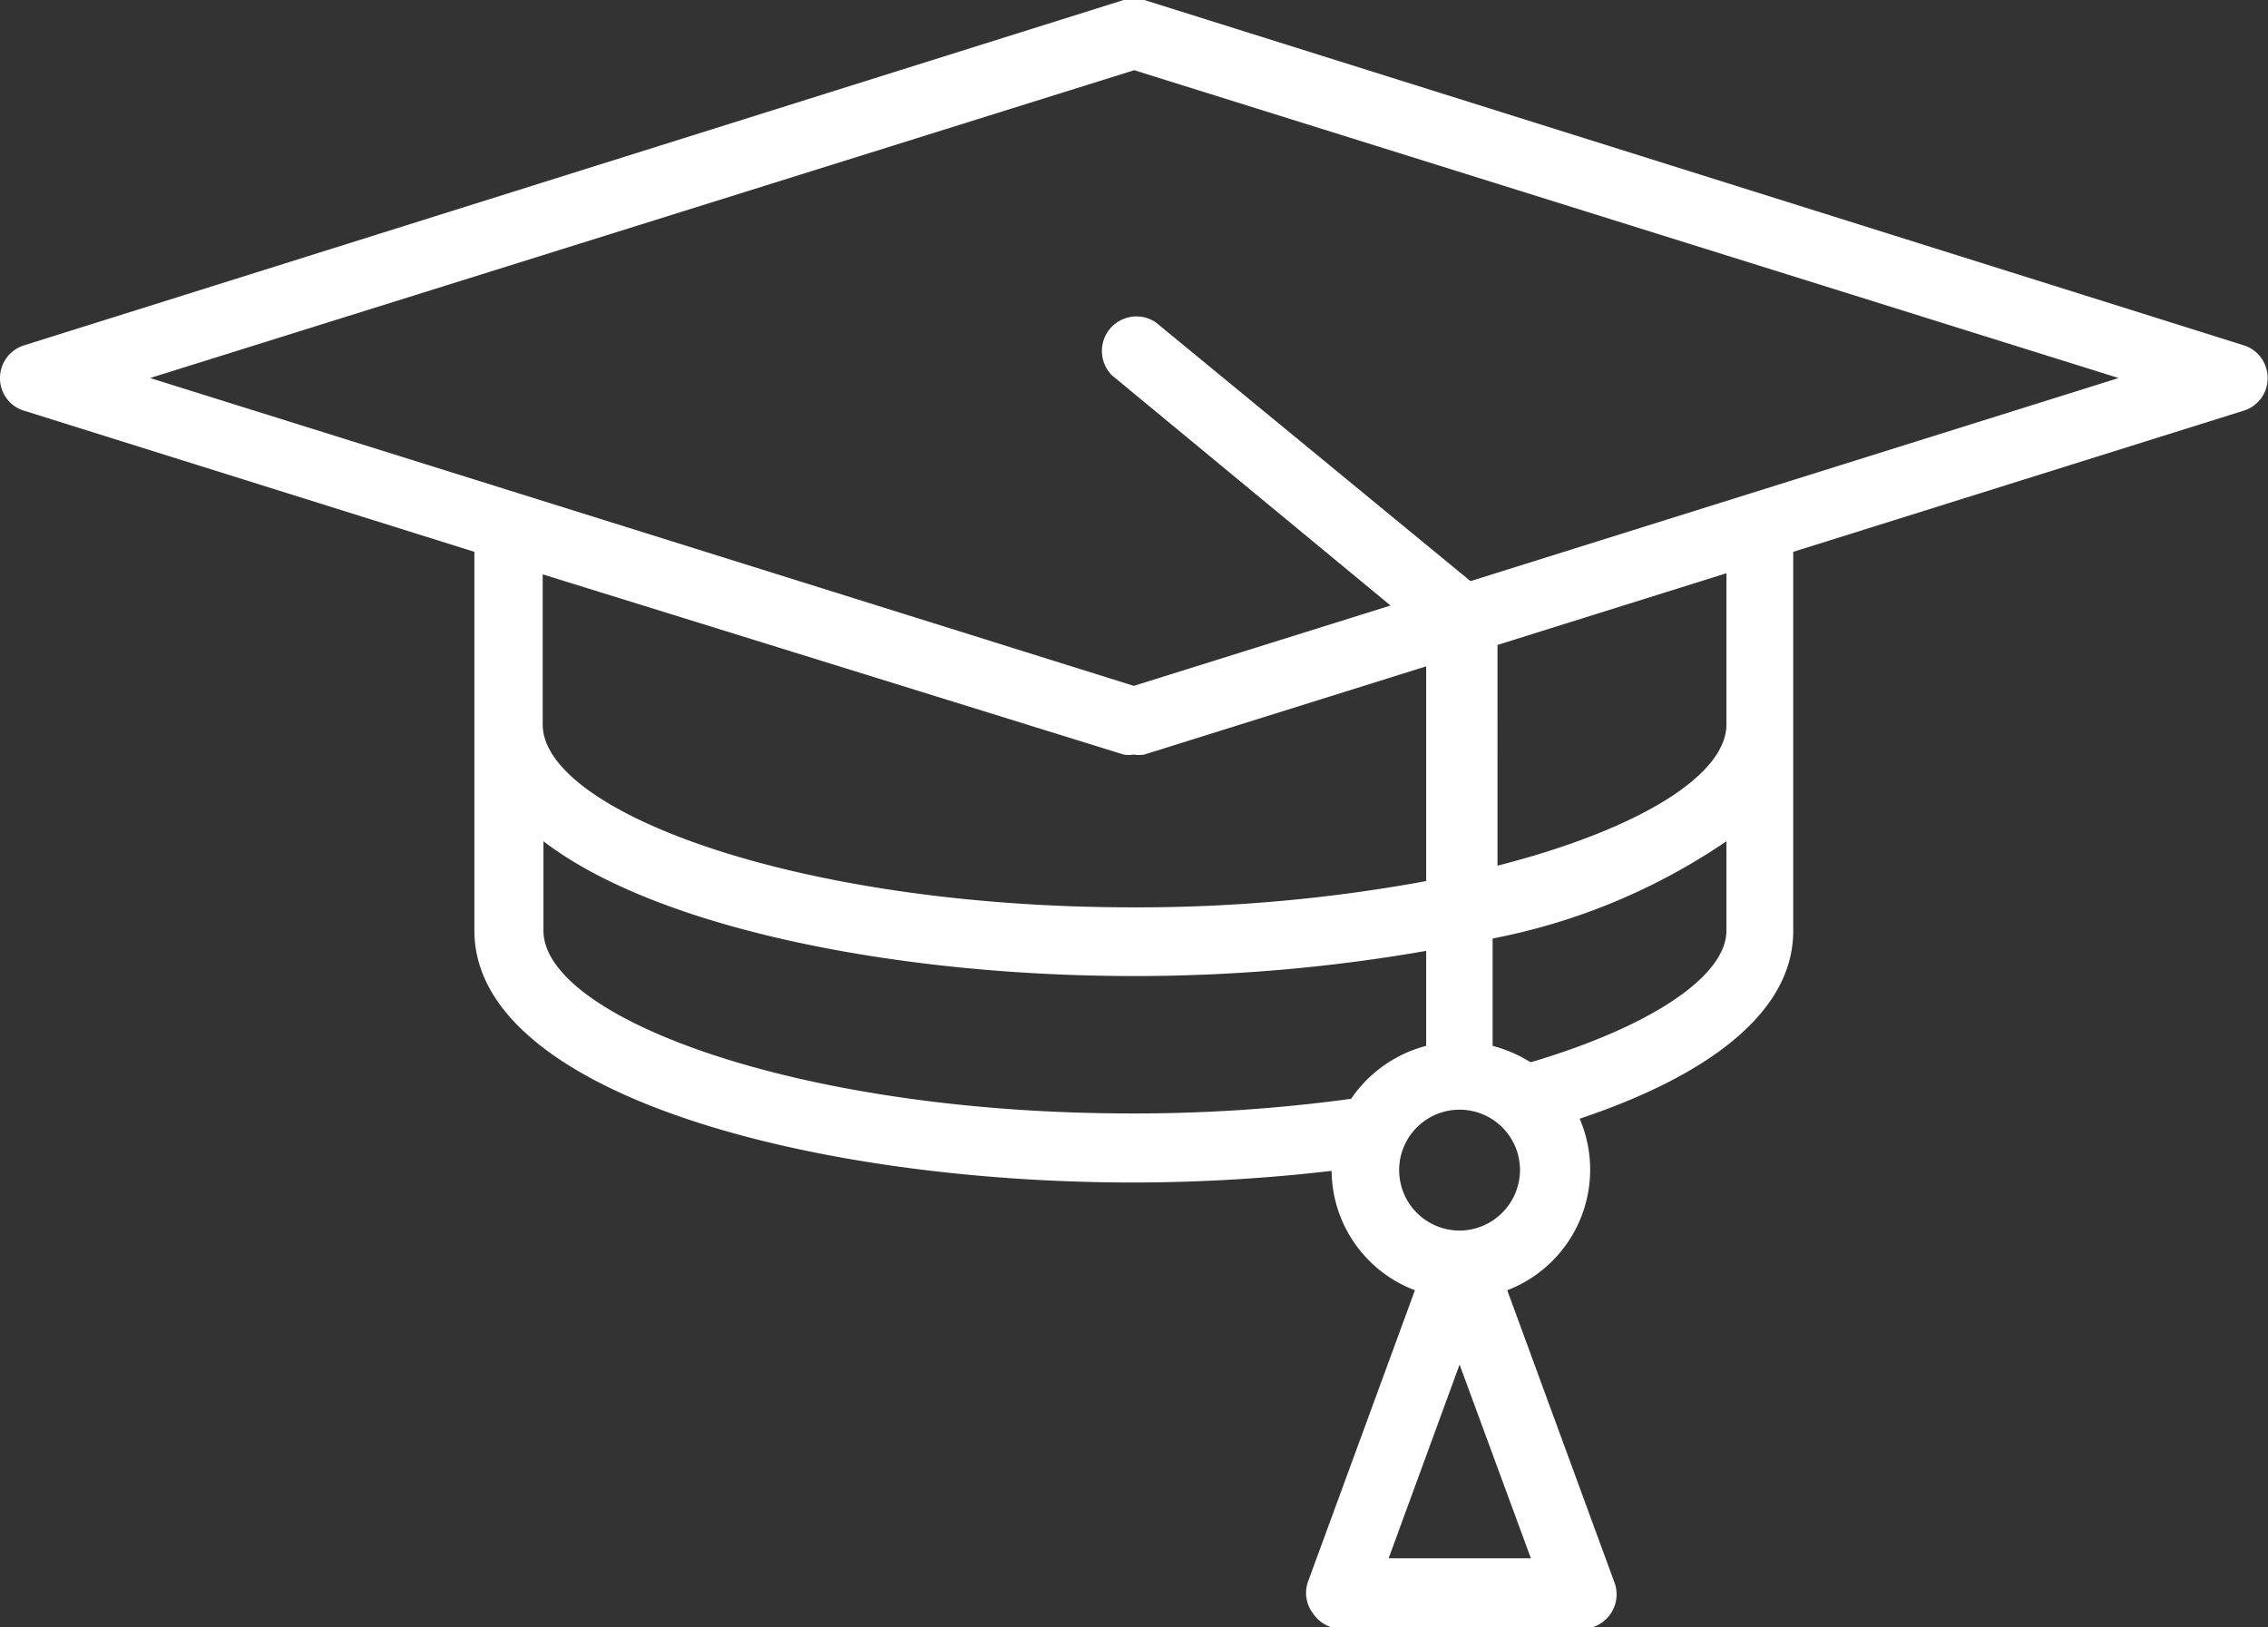
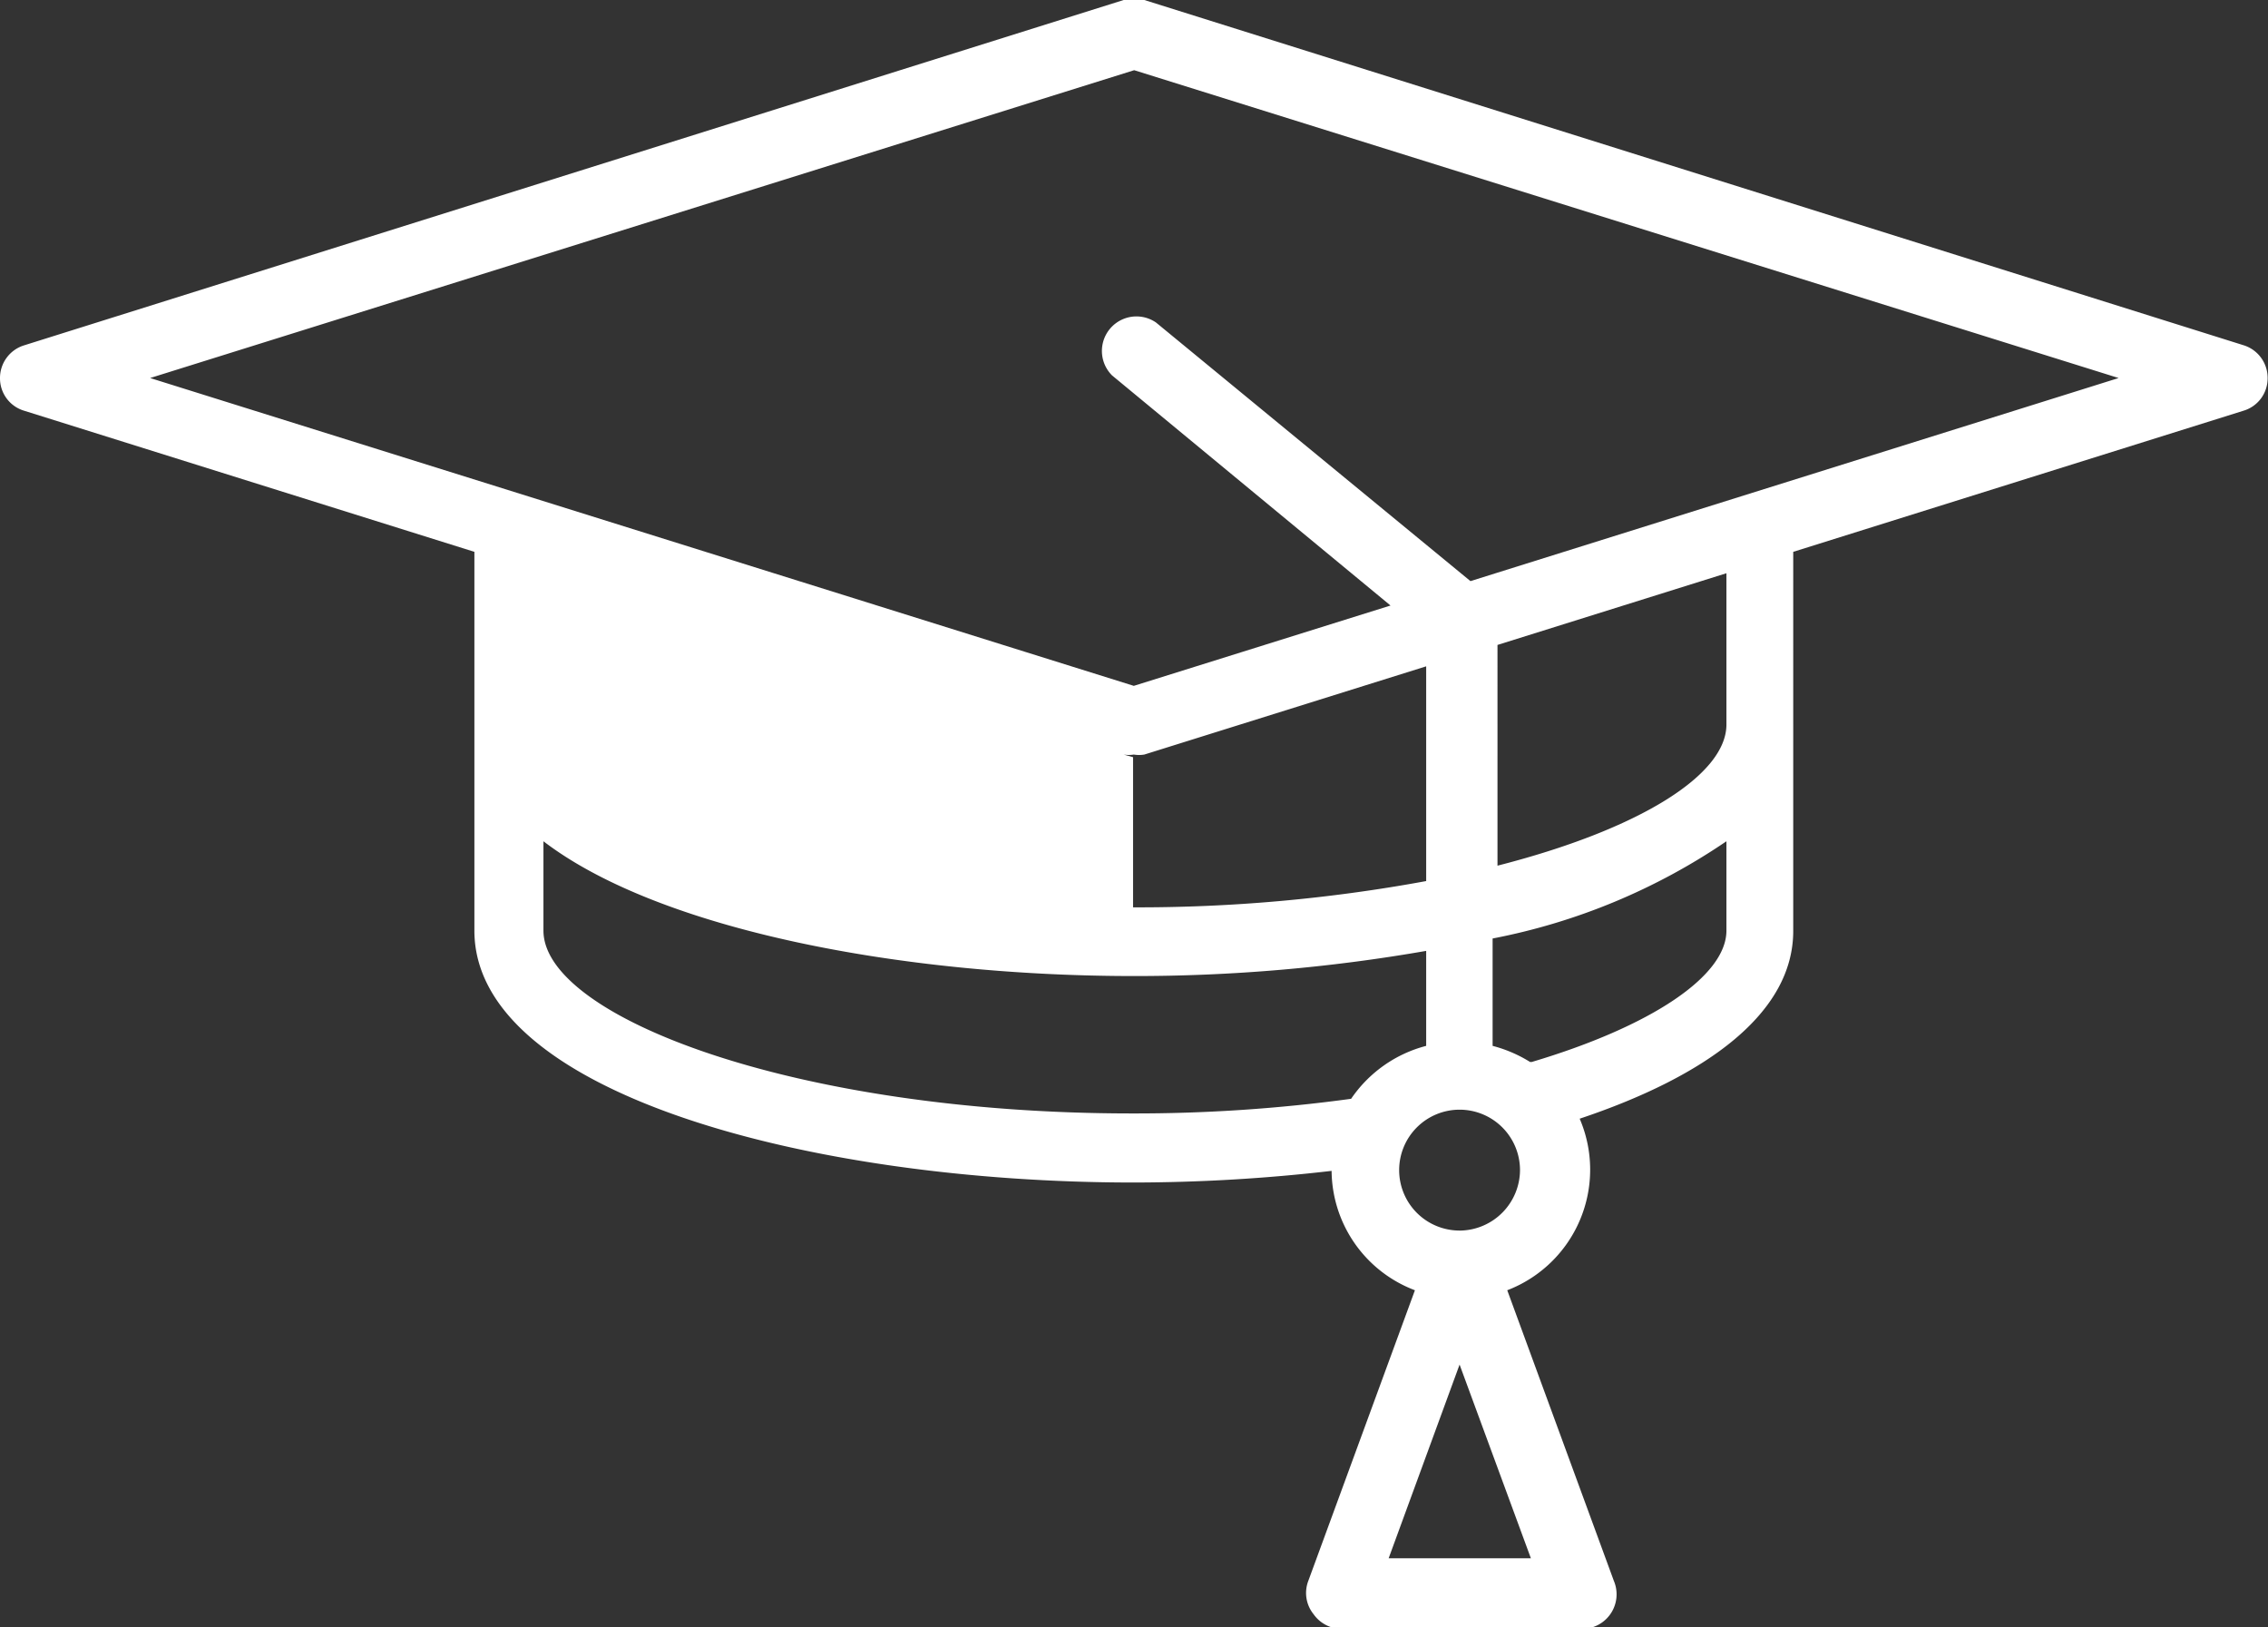
<svg xmlns="http://www.w3.org/2000/svg" viewBox="0 0 60.43 43.34">
  <rect x="0" y="0" width="60.43" height="43.34" fill="#333333" stroke="none" />
  <title>Asset 3</title>
  <g id="Layer_2" data-name="Layer 2">
    <g id="Layer_1-2" data-name="Layer 1">
-       <path d="M59.79,9.2,30.49,0a1,1,0,0,0-.55,0L.64,9.2a.91.91,0,0,0-.64.87.9.9,0,0,0,.64.87l12,3.76V24.79c0,4.35,9,6.71,17.56,6.71a46.07,46.07,0,0,0,5.28-.31,3.43,3.43,0,0,0,2.22,3.18l-2.84,7.74A.9.9,0,0,0,35,43a.92.92,0,0,0,.75.39h6.41A.92.92,0,0,0,43,42.11l-2.84-7.74a3.44,3.44,0,0,0,1.93-4.57c3.38-1.13,5.69-2.81,5.69-5V14.7l12-3.76a.9.9,0,0,0,.64-.87A.91.91,0,0,0,59.79,9.2ZM29.94,20.1a.84.84,0,0,0,.27,0,.86.86,0,0,0,.28,0L38,17.75v5.72a42.34,42.34,0,0,1-7.81.7c-9,0-15.73-2.57-15.73-4.87v-4ZM14.48,24.79V22.41C17.55,24.76,24,26,30.21,26A45.13,45.13,0,0,0,38,25.33v2.53a3.48,3.48,0,0,0-2,1.41,42.42,42.42,0,0,1-5.85.39C21.21,29.66,14.48,27.09,14.48,24.79ZM37,41.51l1.89-5.16,1.9,5.16Zm1.89-8.73a1.61,1.61,0,1,1,1.61-1.61A1.62,1.62,0,0,1,38.93,32.78Zm1.88-4.49a3.61,3.61,0,0,0-1-.43V25A16.65,16.65,0,0,0,46,22.41v2.38C46,26,44,27.34,40.81,28.29ZM46,17.36V19.3c0,1.35-2.34,2.8-6.1,3.76V17.18L46,15.27Zm-6.82-1.88L30.8,8.59A.92.92,0,0,0,29.63,10l7.42,6.13-6.84,2.14L4,10.07l26.22-8.2,26.23,8.2Z" style="fill:#fff" />
+       <path d="M59.79,9.2,30.49,0a1,1,0,0,0-.55,0L.64,9.2a.91.91,0,0,0-.64.87.9.9,0,0,0,.64.87l12,3.76V24.79c0,4.35,9,6.71,17.56,6.71a46.07,46.07,0,0,0,5.28-.31,3.43,3.43,0,0,0,2.22,3.18l-2.84,7.74A.9.9,0,0,0,35,43a.92.92,0,0,0,.75.39h6.41A.92.92,0,0,0,43,42.11l-2.84-7.74a3.44,3.44,0,0,0,1.93-4.57c3.38-1.13,5.69-2.81,5.69-5V14.7l12-3.76a.9.9,0,0,0,.64-.87A.91.91,0,0,0,59.79,9.2ZM29.94,20.1a.84.84,0,0,0,.27,0,.86.86,0,0,0,.28,0L38,17.75v5.72a42.34,42.34,0,0,1-7.81.7v-4ZM14.48,24.79V22.41C17.55,24.76,24,26,30.21,26A45.13,45.13,0,0,0,38,25.33v2.53a3.48,3.48,0,0,0-2,1.41,42.42,42.42,0,0,1-5.85.39C21.21,29.66,14.48,27.09,14.48,24.79ZM37,41.51l1.89-5.16,1.9,5.16Zm1.89-8.73a1.61,1.61,0,1,1,1.61-1.61A1.62,1.62,0,0,1,38.93,32.78Zm1.88-4.49a3.61,3.61,0,0,0-1-.43V25A16.65,16.65,0,0,0,46,22.41v2.38C46,26,44,27.34,40.81,28.29ZM46,17.36V19.3c0,1.35-2.34,2.8-6.1,3.76V17.18L46,15.27Zm-6.82-1.88L30.8,8.59A.92.92,0,0,0,29.63,10l7.42,6.13-6.84,2.14L4,10.07l26.22-8.2,26.23,8.2Z" style="fill:#fff" />
    </g>
  </g>
</svg>